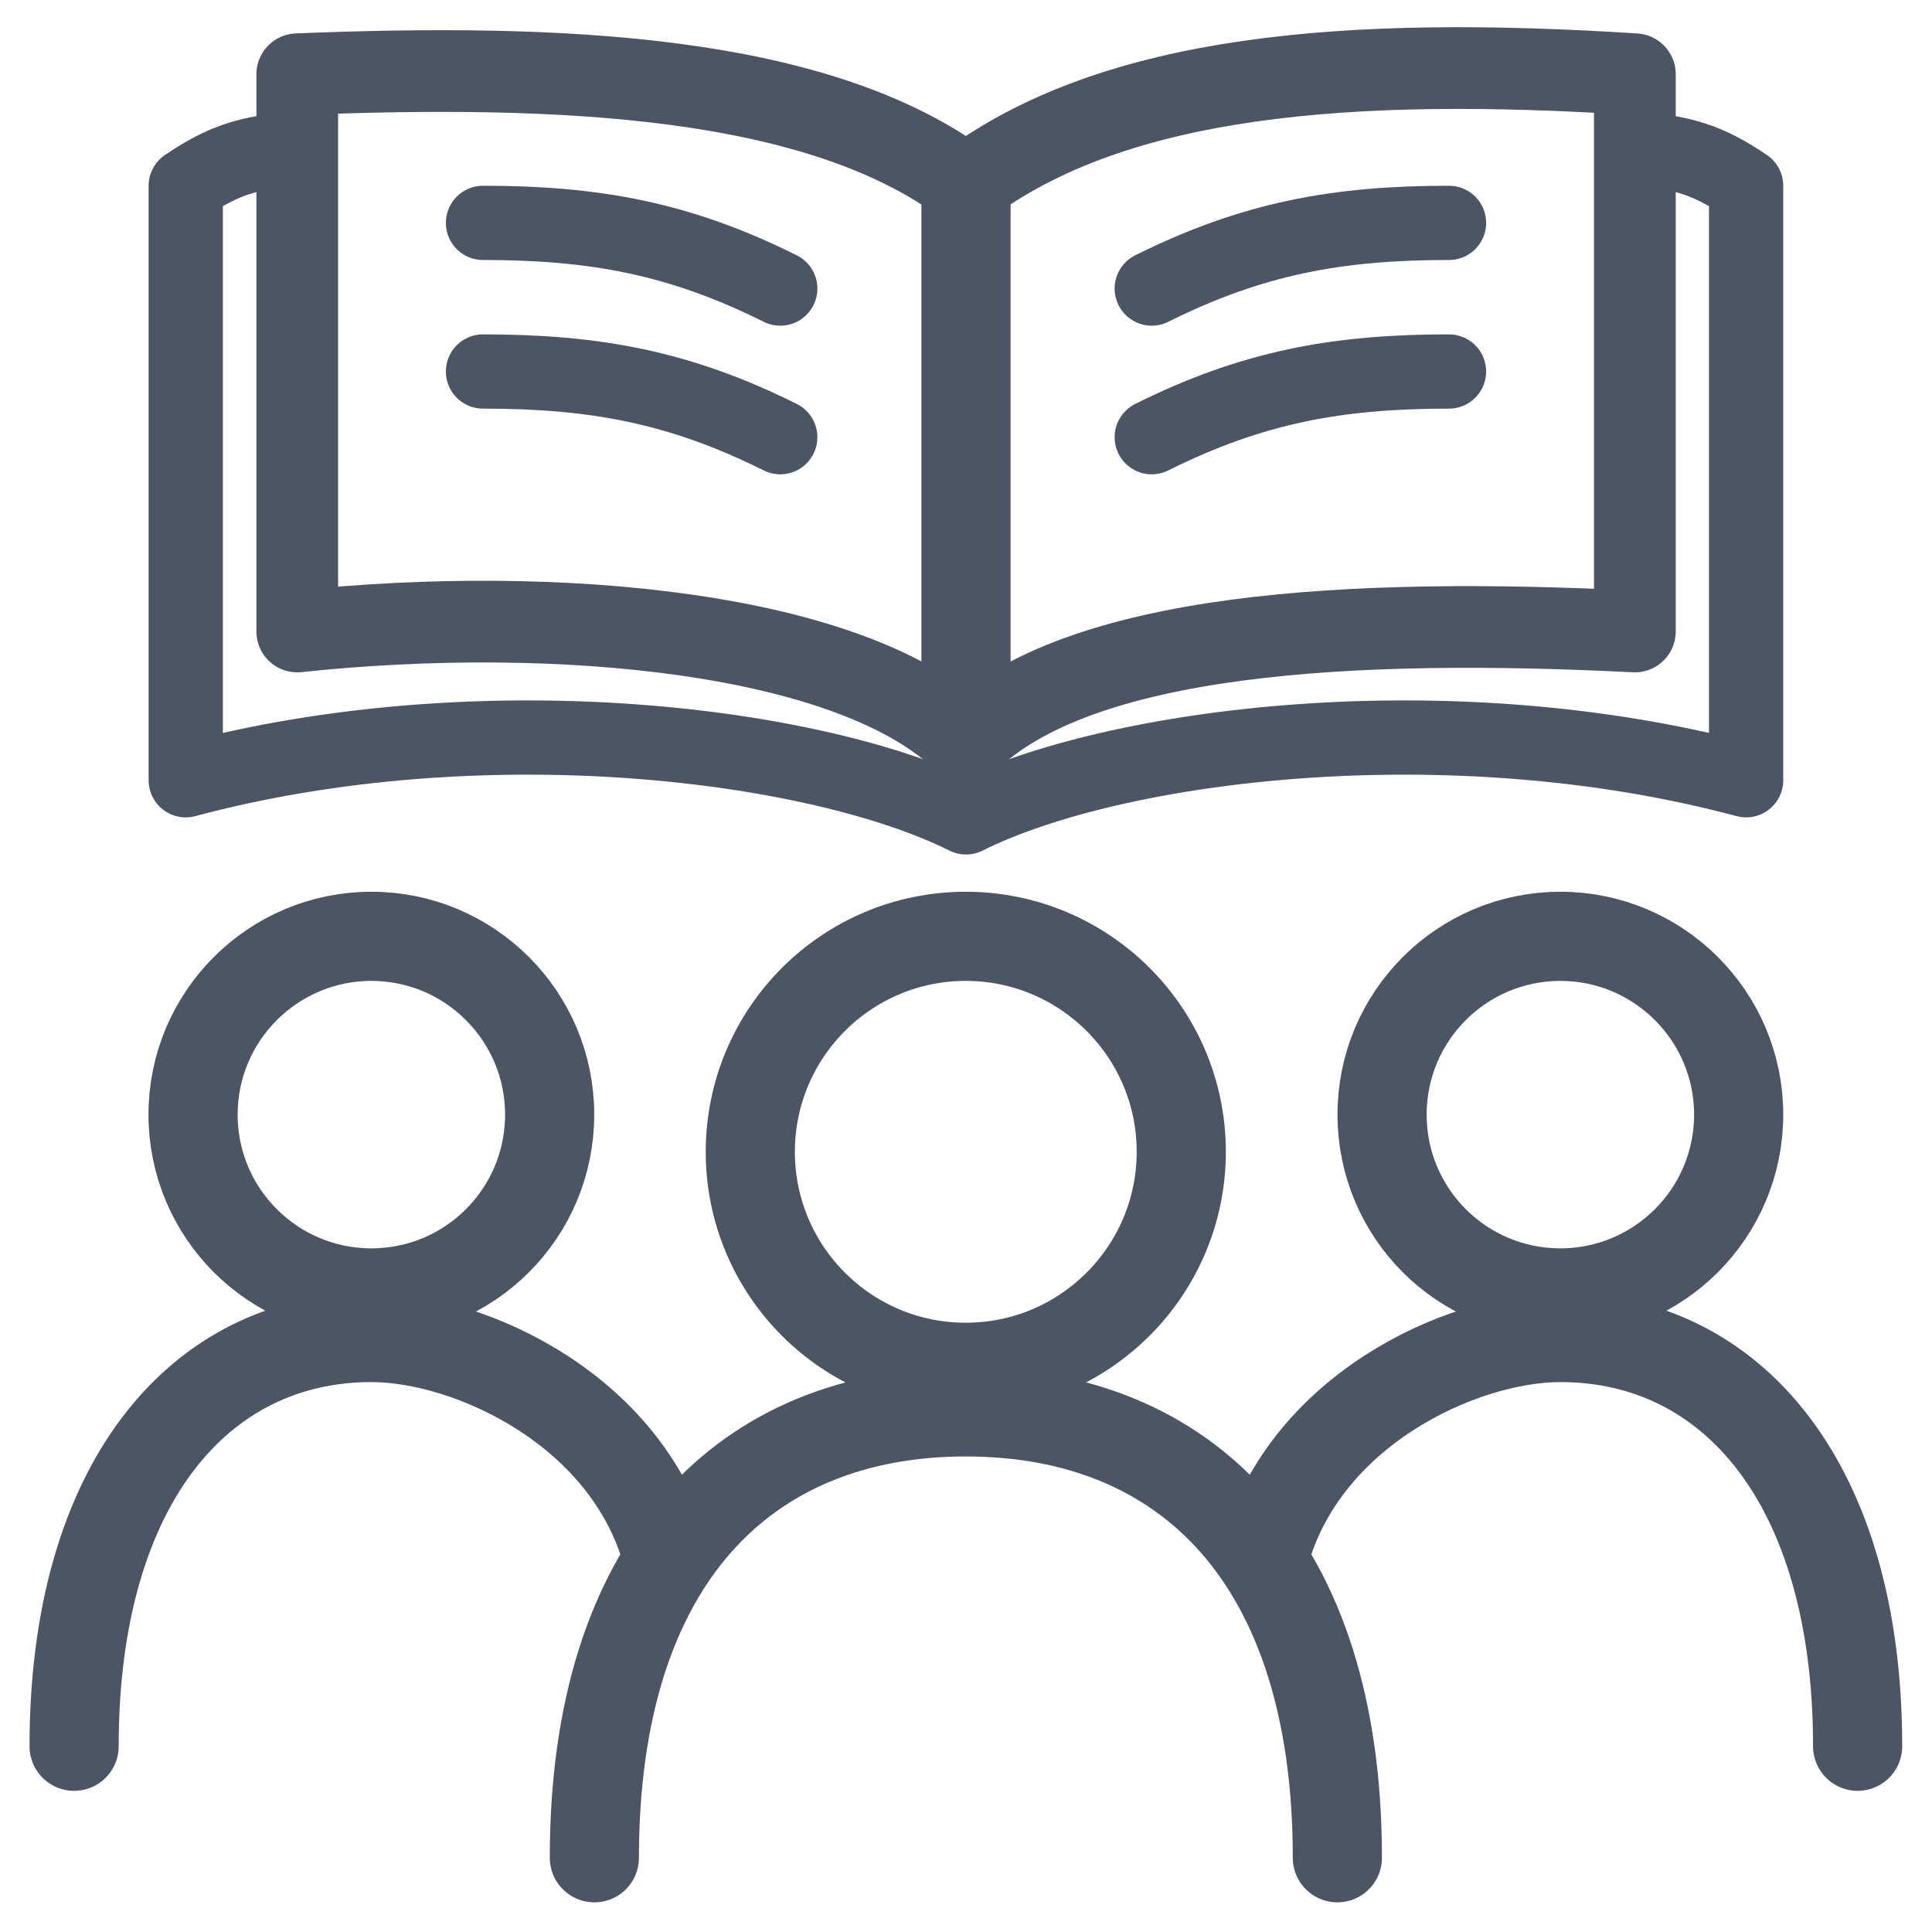
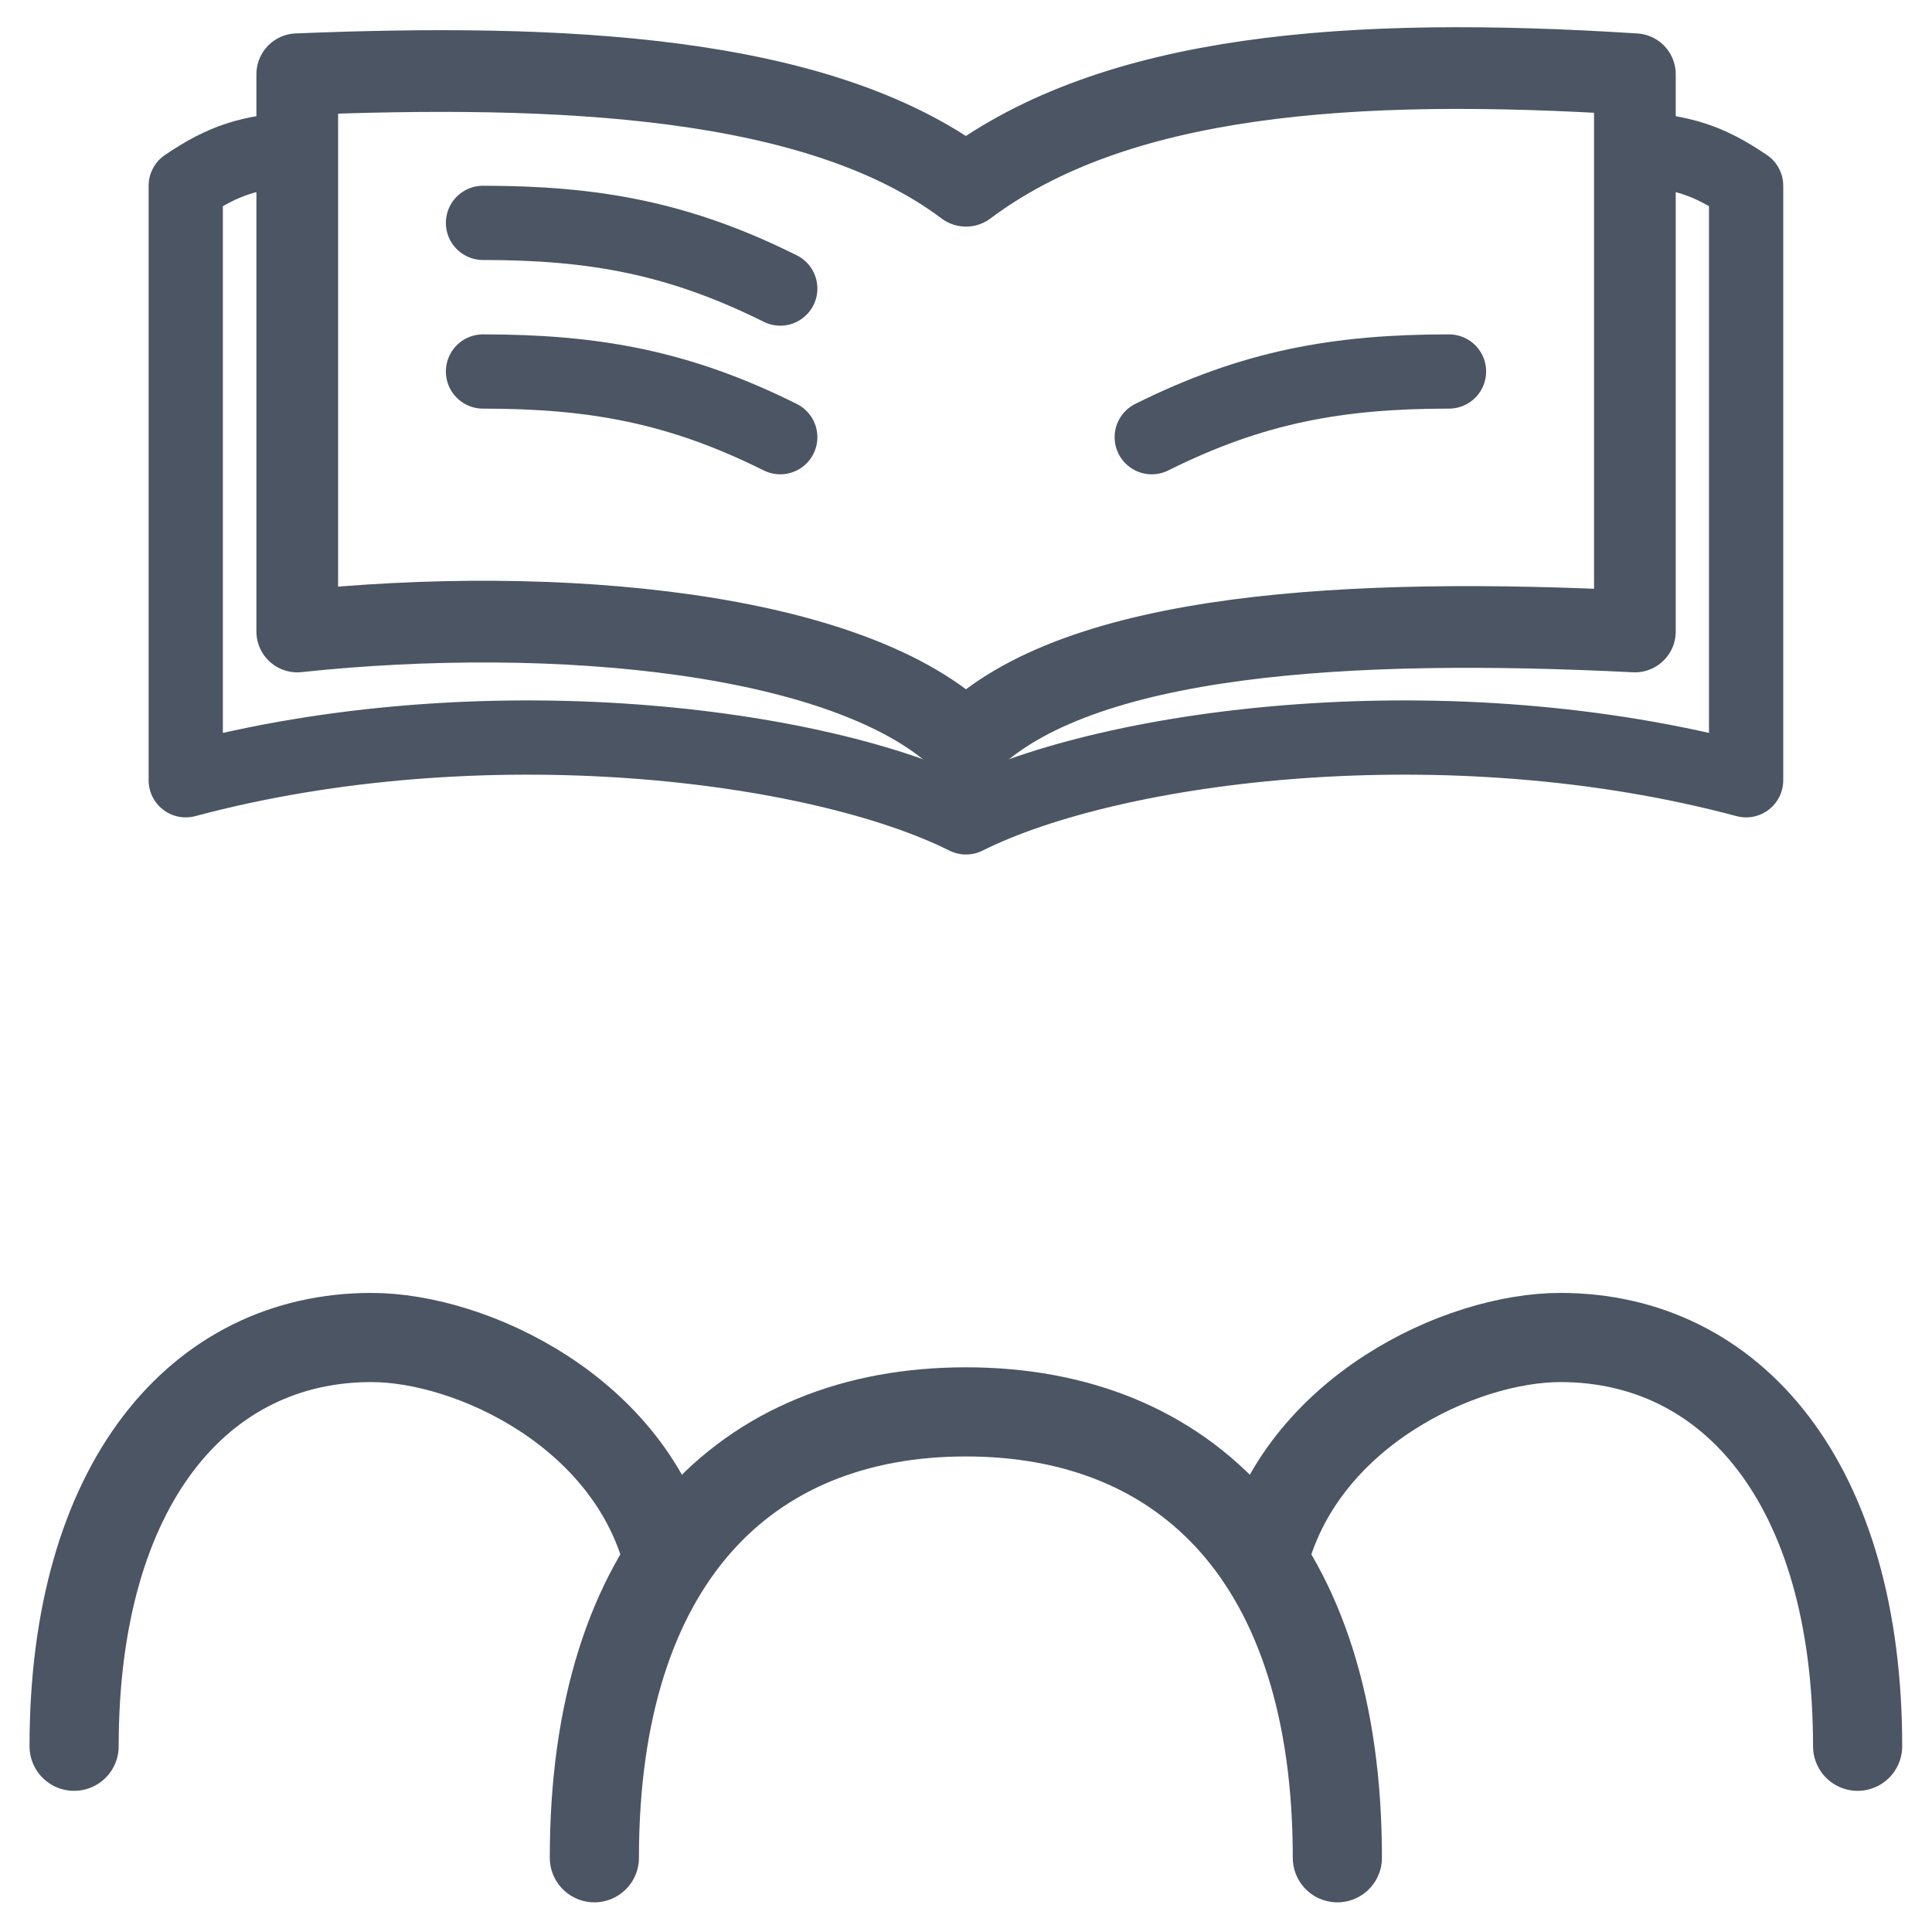
<svg xmlns="http://www.w3.org/2000/svg" width="14" height="14" viewBox="0 0 14 14" fill="none">
  <g id="Frame 427321992" clip-path="url(#clip0_235_107594)">
    <g id="Group 55503">
-       <path id="Ellipse 329" d="M6.998 6.785C7.86 6.785 8.56 7.484 8.56 8.347C8.559 9.209 7.86 9.908 6.998 9.908C6.136 9.908 5.437 9.209 5.437 8.347C5.437 7.484 6.136 6.785 6.998 6.785Z" stroke="#4B5563" stroke-width="0.646" />
-       <path id="Ellipse 331" d="M2.691 6.785C3.405 6.785 3.983 7.364 3.983 8.077C3.983 8.791 3.405 9.369 2.691 9.369C1.978 9.369 1.399 8.791 1.399 8.077C1.399 7.364 1.978 6.785 2.691 6.785Z" stroke="#4B5563" stroke-width="0.646" />
-       <path id="Ellipse 332" d="M11.307 6.785C12.02 6.785 12.599 7.364 12.599 8.077C12.599 8.791 12.02 9.369 11.307 9.369C10.593 9.369 10.015 8.791 10.015 8.077C10.015 7.364 10.593 6.785 11.307 6.785Z" stroke="#4B5563" stroke-width="0.646" />
      <path id="Ellipse 330" d="M9.691 13.462C9.691 11.308 8.6 10.231 6.999 10.231C5.398 10.231 4.307 11.308 4.307 13.462" stroke="#4B5563" stroke-width="0.646" stroke-linecap="round" />
      <path id="Ellipse 333" d="M0.537 12.654C0.537 10.751 1.447 9.692 2.691 9.692C3.413 9.692 4.576 10.231 4.845 11.308" stroke="#4B5563" stroke-width="0.646" stroke-linecap="round" />
      <path id="Ellipse 334" d="M13.461 12.654C13.461 10.751 12.551 9.692 11.307 9.692C10.585 9.692 9.422 10.231 9.153 11.308" stroke="#4B5563" stroke-width="0.646" stroke-linecap="round" />
    </g>
-     <path id="Vector 1361" d="M7 1.077V5.116" stroke="#4B5563" stroke-width="0.646" />
    <path id="Vector" d="M2.153 1.077C1.81 1.104 1.626 1.156 1.346 1.346V5.654C3.495 5.079 5.923 5.385 7 5.923M7 5.923V5.385M7 5.923C8.076 5.385 10.505 5.079 12.653 5.654V1.346C12.373 1.156 12.189 1.104 11.846 1.077" stroke="#4B5563" stroke-width="0.538" stroke-linecap="round" stroke-linejoin="round" />
    <path id="Vector 1362" d="M2.154 4.576V0.538C4.047 0.461 5.924 0.538 7 1.346C8.077 0.538 9.777 0.405 11.847 0.538V4.576C9.813 4.474 7.808 4.576 7 5.384C6.193 4.576 4.023 4.377 2.154 4.576Z" stroke="#4B5563" stroke-width="0.592" stroke-linejoin="round" />
    <path id="Vector_2" d="M3.5 1.615C4.308 1.615 4.924 1.727 5.654 2.091M3.5 2.692C4.308 2.692 4.924 2.804 5.654 3.168" stroke="#4B5563" stroke-width="0.538" stroke-linecap="round" />
-     <path id="Vector_3" d="M10.5 1.615C9.692 1.615 9.076 1.727 8.346 2.091M10.5 2.692C9.692 2.692 9.076 2.804 8.346 3.168" stroke="#4B5563" stroke-width="0.538" stroke-linecap="round" />
+     <path id="Vector_3" d="M10.5 1.615M10.5 2.692C9.692 2.692 9.076 2.804 8.346 3.168" stroke="#4B5563" stroke-width="0.538" stroke-linecap="round" />
  </g>
  <defs>
    <clipPath id="clip0_235_107594">
      <rect width="14" height="14" fill="white" />
    </clipPath>
  </defs>
</svg>